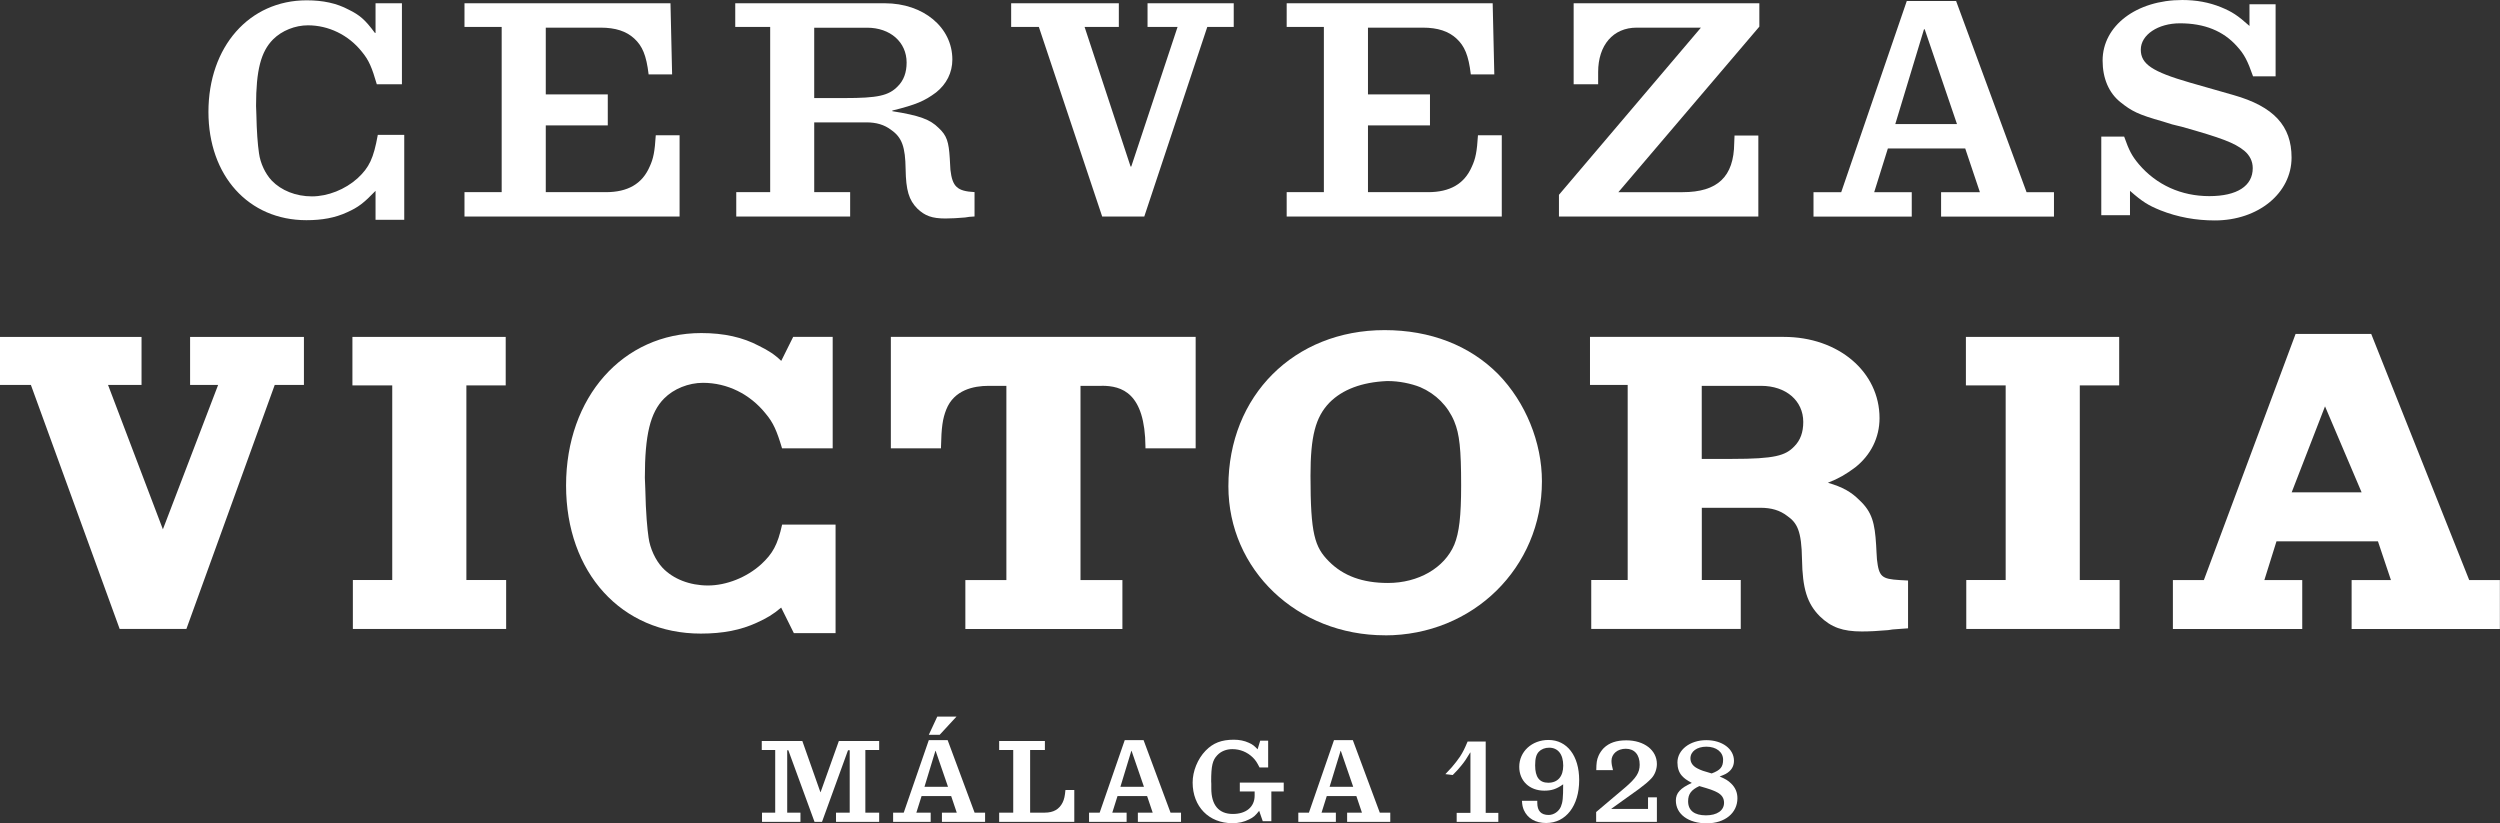
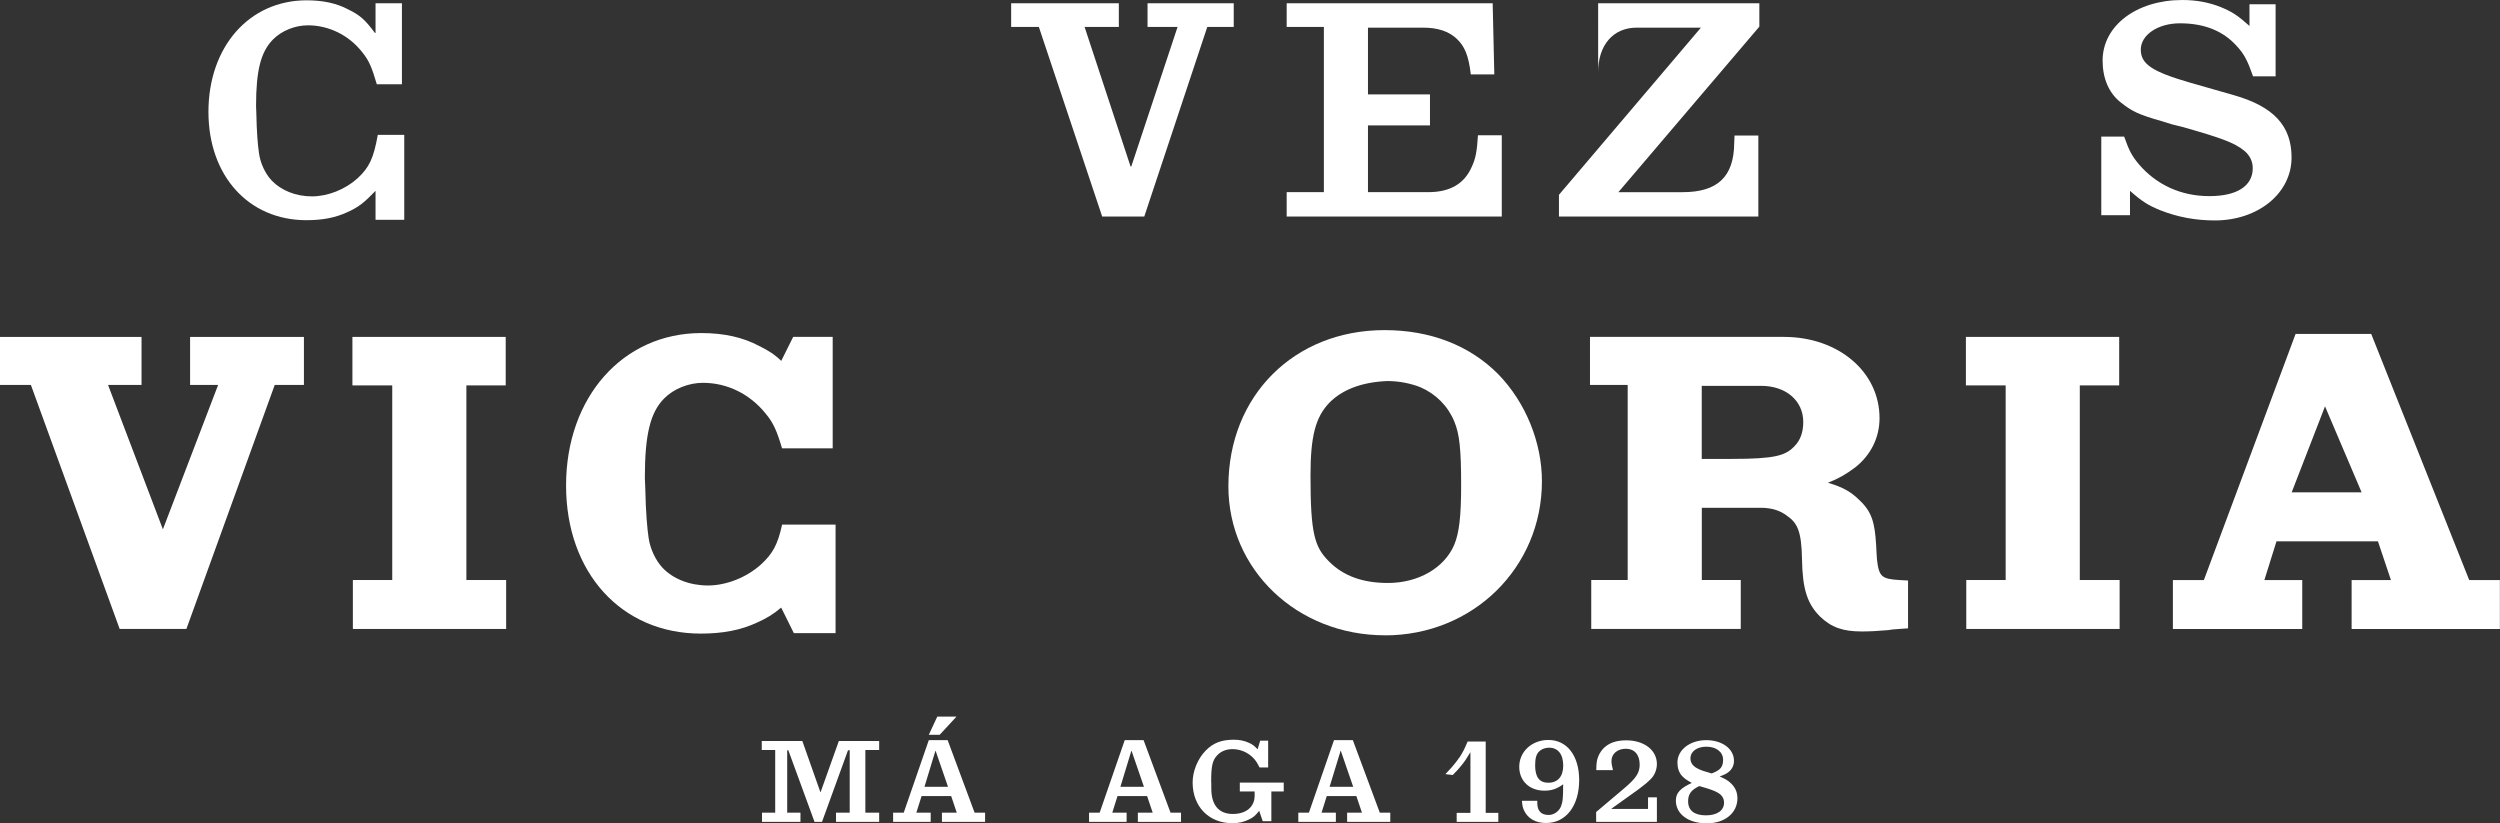
<svg xmlns="http://www.w3.org/2000/svg" id="Capa_1" viewBox="0 0 397.96 131.07">
  <rect x="0" y="0" width="397.96" height="131.07" fill="#333333" stroke="none" />
  <defs>
    <style>
      .cls-1 {
        fill: #fff;
      }
    </style>
  </defs>
  <g>
    <path class="cls-1" d="M124.5,83.51c-.71,3.22-1.51,4.64-3.36,6.34-2.29,2.07-5.52,3.35-8.44,3.35-2.88,0-5.52-1.02-7.22-2.8-1.13-1.2-2.01-3.09-2.24-4.84-.19-1.32-.44-3.74-.52-7.75,0-.34-.02-.68-.04-1.01-.01-.26-.03-.51-.03-.74,0-6.86.86-10.4,3.07-12.63,1.52-1.54,3.89-2.49,6.18-2.49,3.86,0,7.48,1.78,9.98,4.9,1.23,1.46,1.78,2.75,2.61,5.53h8.06s0-17.74,0-17.74h-6.29s-1.9,3.82-1.9,3.82c-1.02-1-2.05-1.66-3.52-2.38-2.59-1.38-5.6-2.05-9.21-2.05-12.47,0-21.52,10.2-21.52,24.26,0,13.89,8.82,23.58,21.45,23.58,3.53,0,6.37-.56,8.92-1.74,1.54-.69,2.62-1.33,3.87-2.4l2.02,4.07h6.64s0-17.28,0-17.28h-8.52Z" />
    <polygon class="cls-1" points="337.41 100.12 313 100.12 313 92.33 319.27 92.33 319.27 61.35 312.94 61.35 312.94 53.63 337.34 53.63 337.34 61.35 331.07 61.35 331.07 92.33 337.41 92.33 337.41 100.12" />
    <polygon class="cls-1" points="80.57 100.12 56.17 100.12 56.17 92.33 62.44 92.33 62.44 61.35 56.1 61.35 56.1 53.63 80.5 53.63 80.5 61.35 74.24 61.35 74.24 92.33 80.57 92.33 80.57 100.12" />
    <path class="cls-1" d="M211.62,64.1c-2.22,2.31-3.01,5.35-3.01,11.63,0,9.28.66,11.35,2.94,13.64,2.29,2.31,5.36,3.43,9.39,3.43,4.84,0,8.99-2.39,10.56-6.1.78-1.89,1.09-4.53,1.09-9.43,0-5.81-.26-8.18-1.09-10.18-1.01-2.45-2.93-4.39-5.42-5.46-1.47-.59-3.42-.97-5.07-.97h-.27c-3.95.18-7.04,1.34-9.11,3.43M220.47,101.13c-13.98,0-24.93-10.42-24.93-23.72,0-14.41,10.46-24.86,24.86-24.86,7.29,0,13.55,2.43,18.1,7.02h0c4.35,4.47,6.95,10.84,6.95,17.04,0,13.75-10.98,24.53-24.99,24.53" />
    <path class="cls-1" d="M270.9,73.05h4.83c6.78,0,8.49-.52,9.9-2,.96-.97,1.42-2.23,1.42-3.88,0-3.39-2.76-5.75-6.71-5.75h-9.45s0,11.63,0,11.63ZM296.4,100.52c-3.07,0-4.89-.65-6.71-2.41-2.03-2.04-2.76-4.41-2.84-9.08-.07-4.54-.78-5.8-2.35-6.9-1.17-.9-2.52-1.3-4.29-1.3h-9.31s0,11.5,0,11.5h6.2v7.79h-23.8v-7.79h5.8s0-31.05,0-31.05h-6v-7.65h30.86c8.68,0,15.23,5.56,15.23,12.93,0,3.09-1.38,5.88-3.88,7.85-1.43,1.07-2.66,1.79-4.34,2.44,2.34.67,3.75,1.49,5,2.75,2.05,1.9,2.47,3.68,2.68,7.18.03.48.05.81.06,1.13.02.34.03.66.07,1.14.32,2.75.73,3.12,3.64,3.29l1.31.07v7.61s-1.78.13-1.78.13c-.56.04-.82.05-1.27.14l-.15.02c-1.62.14-2.93.21-4.13.21" />
    <polygon class="cls-1" points="30.26 53.63 30.26 61.28 34.72 61.28 25.93 84.26 17.2 61.28 22.53 61.28 22.53 53.63 0 53.63 0 61.28 4.92 61.28 19.05 100.12 29.67 100.12 43.73 61.28 48.38 61.28 48.38 53.63 30.26 53.63" />
    <path class="cls-1" d="M370.1,64.67l5.83,13.7h-11.13s5.31-13.7,5.31-13.7ZM365.42,53.16l-14.6,39.18h-4.93s0,7.79,0,7.79h20.59s0-7.79,0-7.79h-6.03s1.93-6.17,1.93-6.17h16.15s2.07,6.17,2.07,6.17h-6.26s0,7.79,0,7.79h23.6s0-7.79,0-7.79h-4.88s-15.6-39.18-15.6-39.18h-12.05Z" />
-     <path class="cls-1" d="M175.37,61.41c3.21,0,6.9,1.11,6.97,9.74v.22s7.99,0,7.99,0v-17.75s-48.52,0-48.52,0v17.75s7.98,0,7.98,0v-.2c.07-3.17.26-4.51.84-5.98,1.24-3.12,4.35-3.77,6.74-3.77h2.83v30.92h-6.53s0,7.79,0,7.79h25s0-7.79,0-7.79h-6.67v-30.92h3.36Z" />
  </g>
  <g>
    <path class="cls-1" d="M59.77.52h4.21v12.89h-4c-.78-2.67-1.25-3.82-2.39-5.19-2.13-2.67-5.3-4.19-8.57-4.19-2.03,0-4.16.84-5.56,2.25-1.92,1.94-2.7,4.87-2.7,10.58,0,.42.05.89.05,1.36.05,2.67.21,4.77.42,6.18.21,1.57.99,3.25,2.03,4.35,1.51,1.57,3.84,2.51,6.39,2.51,2.54,0,5.3-1.1,7.27-2.88,1.87-1.73,2.55-3.19,3.22-6.91h4.21v13.52h-4.57v-4.61c-1.87,1.94-2.75,2.62-4.52,3.41-1.92.89-4,1.26-6.49,1.26-9.2,0-15.59-7.07-15.59-17.24,0-10.37,6.49-17.76,15.64-17.76,2.6,0,4.78.47,6.65,1.47,1.82.89,2.65,1.62,4.21,3.72h.1s0-4.72,0-4.72Z" />
-     <path class="cls-1" d="M106.73.52l.26,11.32h-3.74c-.36-3.04-.99-4.51-2.29-5.71-1.25-1.15-2.96-1.73-5.35-1.73h-8.73s0,10.63,0,10.63h9.87v4.93h-9.87s0,10.63,0,10.63h9.56c3.48,0,5.77-1.31,6.96-4.03.62-1.31.83-2.46.99-5.03h3.79v12.94h-34.24v-3.88h5.92s0-26.3,0-26.3h-5.92V.52h32.78Z" />
-     <path class="cls-1" d="M129.62,15.61h4.83c5.25,0,7.01-.37,8.47-1.88.94-.94,1.4-2.2,1.4-3.77,0-3.25-2.6-5.55-6.29-5.55h-8.42s0,11.21,0,11.21ZM140.85.52c6.13,0,10.75,3.83,10.75,8.96,0,2.09-.94,3.93-2.6,5.24-1.82,1.36-3.17,1.94-6.96,2.88v.1c4.31.68,6.03,1.31,7.38,2.67,1.3,1.2,1.61,2.2,1.77,4.87.05.79.05,1.05.1,1.78.31,2.72,1.09,3.41,3.84,3.56v3.88c-.73.05-.99.05-1.51.16-1.2.1-2.18.16-3.12.16-2.13,0-3.27-.42-4.47-1.57-1.35-1.36-1.82-2.93-1.87-6.29-.05-3.51-.57-5.03-2.29-6.23-1.09-.84-2.39-1.21-3.95-1.21h-8.31s0,11.11,0,11.11h5.72v3.88h-18.13v-3.88h5.4s0-26.3,0-26.3h-5.56V.52h23.8Z" />
    <polygon class="cls-1" points="178.1 .52 178.1 4.29 172.65 4.29 179.97 26.51 180.08 26.51 187.45 4.29 182.67 4.29 182.67 .52 196.39 .52 196.39 4.29 192.18 4.29 182.15 34.47 175.45 34.47 165.37 4.29 160.96 4.29 160.96 .52 178.1 .52" />
    <path class="cls-1" d="M237.61.52l.26,11.32h-3.74c-.36-3.04-.99-4.51-2.29-5.71-1.25-1.15-2.96-1.73-5.35-1.73h-8.73s0,10.63,0,10.63h9.87v4.93h-9.87s0,10.63,0,10.63h9.56c3.48,0,5.77-1.31,6.96-4.03.62-1.31.83-2.46.99-5.03h3.79v12.94h-34.24v-3.88h5.92s0-26.3,0-26.3h-5.92V.52h32.79Z" />
-     <path class="cls-1" d="M280.06.52v3.72s-22.44,26.35-22.44,26.35h10.23c5.56,0,8.16-2.46,8.21-7.81l.05-1.2h3.79v12.89h-31.74v-3.46s22.6-26.61,22.6-26.61h-10.23c-3.74,0-6.13,2.78-6.13,7.07v1.94h-3.9V.52h29.56Z" />
-     <path class="cls-1" d="M306.28,4.66h.1s5.14,15.09,5.14,15.09h-9.82s4.57-15.09,4.57-15.09ZM303.53.16l-10.44,30.44h-4.41s0,3.88,0,3.88h15.64s0-3.88,0-3.88h-5.98s2.18-6.97,2.18-6.97h12.31s2.34,6.97,2.34,6.97h-6.18s0,3.88,0,3.88h17.97s0-3.88,0-3.88h-4.36S311.38.16,311.38.16h-7.84Z" />
+     <path class="cls-1" d="M280.06.52v3.72s-22.44,26.35-22.44,26.35h10.23c5.56,0,8.16-2.46,8.21-7.81l.05-1.2h3.79v12.89h-31.74v-3.46s22.6-26.61,22.6-26.61h-10.23c-3.74,0-6.13,2.78-6.13,7.07v1.94V.52h29.56Z" />
    <path class="cls-1" d="M358.08.68h4.16v11.47h-3.59c-.88-2.51-1.4-3.51-2.55-4.77-2.18-2.46-5.2-3.67-9.09-3.67-3.48,0-6.23,1.83-6.23,4.19,0,2.3,1.82,3.51,7.79,5.24l6.96,1.99c6.44,1.83,9.25,4.92,9.25,9.95,0,5.66-5.3,10.01-12.21,10.01-3.01,0-5.92-.52-8.68-1.62-1.92-.78-2.86-1.36-4.83-3.09v3.88h-4.57v-12.52h3.64c.78,2.2,1.2,3.04,2.34,4.4,2.81,3.3,6.75,5.08,11.22,5.08,4.42,0,6.91-1.62,6.91-4.45,0-1.1-.47-2.04-1.35-2.78-1.56-1.26-3.64-2.04-9.97-3.82-.31-.05-.78-.21-1.51-.37l-1.51-.47c-3.9-1.1-4.93-1.63-6.75-3.09-1.82-1.47-2.81-3.77-2.81-6.6,0-5.55,5.4-9.64,12.68-9.64,2.23,0,4.26.37,6.18,1.15,1.77.73,2.65,1.31,4.52,2.98V.68Z" />
  </g>
  <g>
    <polygon class="cls-1" points="133.53 117.96 130.63 126.09 130.59 126.09 127.72 117.96 121.26 117.96 121.26 119.39 123.4 119.39 123.4 129.36 121.3 129.36 121.3 130.83 127.42 130.83 127.42 129.36 125.31 129.36 125.31 119.43 125.49 119.43 129.66 130.83 130.85 130.83 134.99 119.43 135.26 119.43 135.26 129.36 133.08 129.36 133.08 130.83 139.95 130.83 139.95 129.36 137.75 129.36 137.75 119.39 139.95 119.39 139.95 117.96 133.53 117.96" />
    <path class="cls-1" d="M148.9,119.53h.04s1.97,5.72,1.97,5.72h-3.75s1.74-5.72,1.74-5.72ZM147.85,117.82l-3.99,11.54h-1.69s0,1.47,0,1.47h5.98s0-1.47,0-1.47h-2.28s.83-2.64.83-2.64h4.71s.89,2.64.89,2.64h-2.36s0,1.47,0,1.47h6.87s0-1.47,0-1.47h-1.67s-4.29-11.54-4.29-11.54h-3ZM149.2,114.07l-1.35,2.9h1.73s2.68-2.9,2.68-2.9h-3.06Z" />
-     <path class="cls-1" d="M166.33,117.96v1.43h-2.35s0,9.97,0,9.97h2.32c1.39,0,2.32-.53,2.86-1.63.24-.49.36-1.03.44-1.97h1.41v5.07h-11.96v-1.47h2.24s0-9.97,0-9.97h-2.24v-1.43h7.27Z" />
    <path class="cls-1" d="M180.09,119.53h.04s1.97,5.72,1.97,5.72h-3.75s1.74-5.72,1.74-5.72ZM179.04,117.82l-3.99,11.54h-1.69s0,1.47,0,1.47h5.98s0-1.47,0-1.47h-2.28s.83-2.64.83-2.64h4.71s.89,2.64.89,2.64h-2.36s0,1.47,0,1.47h6.87s0-1.47,0-1.47h-1.67s-4.29-11.54-4.29-11.54h-3Z" />
    <path class="cls-1" d="M200.62,117.9h1.25v4.27h-1.37c-.42-.83-.63-1.15-1.07-1.59-.9-.87-2.03-1.33-3.26-1.33-.95,0-1.81.34-2.4.97-.75.78-.97,1.69-.97,4.15,0,.12,0,.26.02.37v.36s0,.4,0,.4c0,2.66,1.19,4.07,3.43,4.07,2.13,0,3.47-1.13,3.47-2.92v-.66s-2.36,0-2.36,0v-1.41h6.99v1.41h-1.97s0,4.73,0,4.73h-1.37s-.57-1.65-.57-1.65c-.62.78-.91,1.04-1.61,1.37-.78.4-1.65.6-2.66.6-3.73,0-6.32-2.64-6.32-6.48,0-1.79.79-3.75,2.06-5.06,1.19-1.23,2.53-1.75,4.51-1.75.86,0,1.67.16,2.38.49.62.28.86.48,1.39,1.04l.42-1.39Z" />
    <path class="cls-1" d="M213.4,119.53h.04s1.97,5.72,1.97,5.72h-3.76s1.75-5.72,1.75-5.72ZM212.35,117.82l-3.99,11.54h-1.69s0,1.47,0,1.47h5.98s0-1.47,0-1.47h-2.28s.83-2.64.83-2.64h4.71s.89,2.64.89,2.64h-2.36s0,1.47,0,1.47h6.87s0-1.47,0-1.47h-1.67s-4.29-11.54-4.29-11.54h-3Z" />
    <path class="cls-1" d="M236.5,118.02v11.38s2.01,0,2.01,0v1.43h-6.63v-1.43h2.19s0-9.61,0-9.61h-.04c-.6,1.01-.87,1.41-1.39,2.05-.42.53-.7.83-1.39,1.53l-1.17-.14c.9-.93,1.24-1.33,1.71-1.94.22-.28.42-.57.62-.85.5-.78.72-1.24,1.21-2.4h2.9Z" />
    <path class="cls-1" d="M244.97,119.65c-.42.44-.6,1.07-.6,2.19,0,1.86.68,2.76,2.09,2.76,1.51,0,2.38-1,2.38-2.72,0-1.81-.83-2.86-2.24-2.86-.66,0-1.23.22-1.63.64M244.71,127.49v.3c0,1.29.6,1.94,1.81,1.94.82,0,1.63-.56,1.95-1.33.29-.72.36-1.33.36-3.55-1.05.75-1.83,1.01-3,1.01-2.36,0-3.99-1.55-3.99-3.8,0-2.42,2.01-4.27,4.65-4.27,2.96,0,4.89,2.52,4.89,6.39,0,4.09-2.1,6.83-5.26,6.83-1.71,0-2.96-.74-3.55-2.07-.18-.45-.26-.75-.3-1.47h2.46Z" />
    <path class="cls-1" d="M262.34,128.77v-1.85h1.41v3.91h-9.67v-1.57s4.58-3.87,4.58-3.87c1.77-1.51,2.35-2.39,2.35-3.66,0-1.6-.83-2.54-2.21-2.54-1.33,0-2.28.82-2.28,1.93,0,.4.08.9.24,1.47h-2.66c.02-1.17.08-1.63.36-2.28.2-.46.48-.86.83-1.23.87-.83,1.99-1.23,3.59-1.23,2.84,0,4.87,1.56,4.87,3.77,0,.83-.33,1.71-.87,2.28-.49.53-1.17,1.09-1.98,1.69l-4.39,3.14v.04s5.84,0,5.84,0Z" />
    <path class="cls-1" d="M274.29,120.94c0-1.23-1.09-2.08-2.66-2.08-1.51,0-2.54.77-2.54,1.86,0,.68.37,1.21,1.09,1.59.61.32,1.02.45,2.29.81,1.39-.52,1.82-1.03,1.82-2.19M268.72,127.55c0,1.47,1,2.24,2.84,2.24,1.77,0,2.88-.77,2.88-2,0-.74-.36-1.27-1.07-1.65-.7-.36-1.04-.48-2.86-1.01-1.29.6-1.79,1.27-1.79,2.42M267.74,123.5c-.48-.53-.72-1.25-.72-2.13,0-2,1.99-3.55,4.59-3.55,2.54,0,4.41,1.39,4.41,3.28,0,.67-.24,1.23-.72,1.67-.4.36-.71.52-1.56.83.97.42,1.33.64,1.82,1.11.68.66,1.01,1.43,1.01,2.36,0,2.35-2,3.99-4.88,3.99-2.94,0-4.92-1.47-4.92-3.63,0-1.2.71-1.97,2.54-2.8-.9-.5-1.17-.7-1.57-1.13" />
  </g>
</svg>